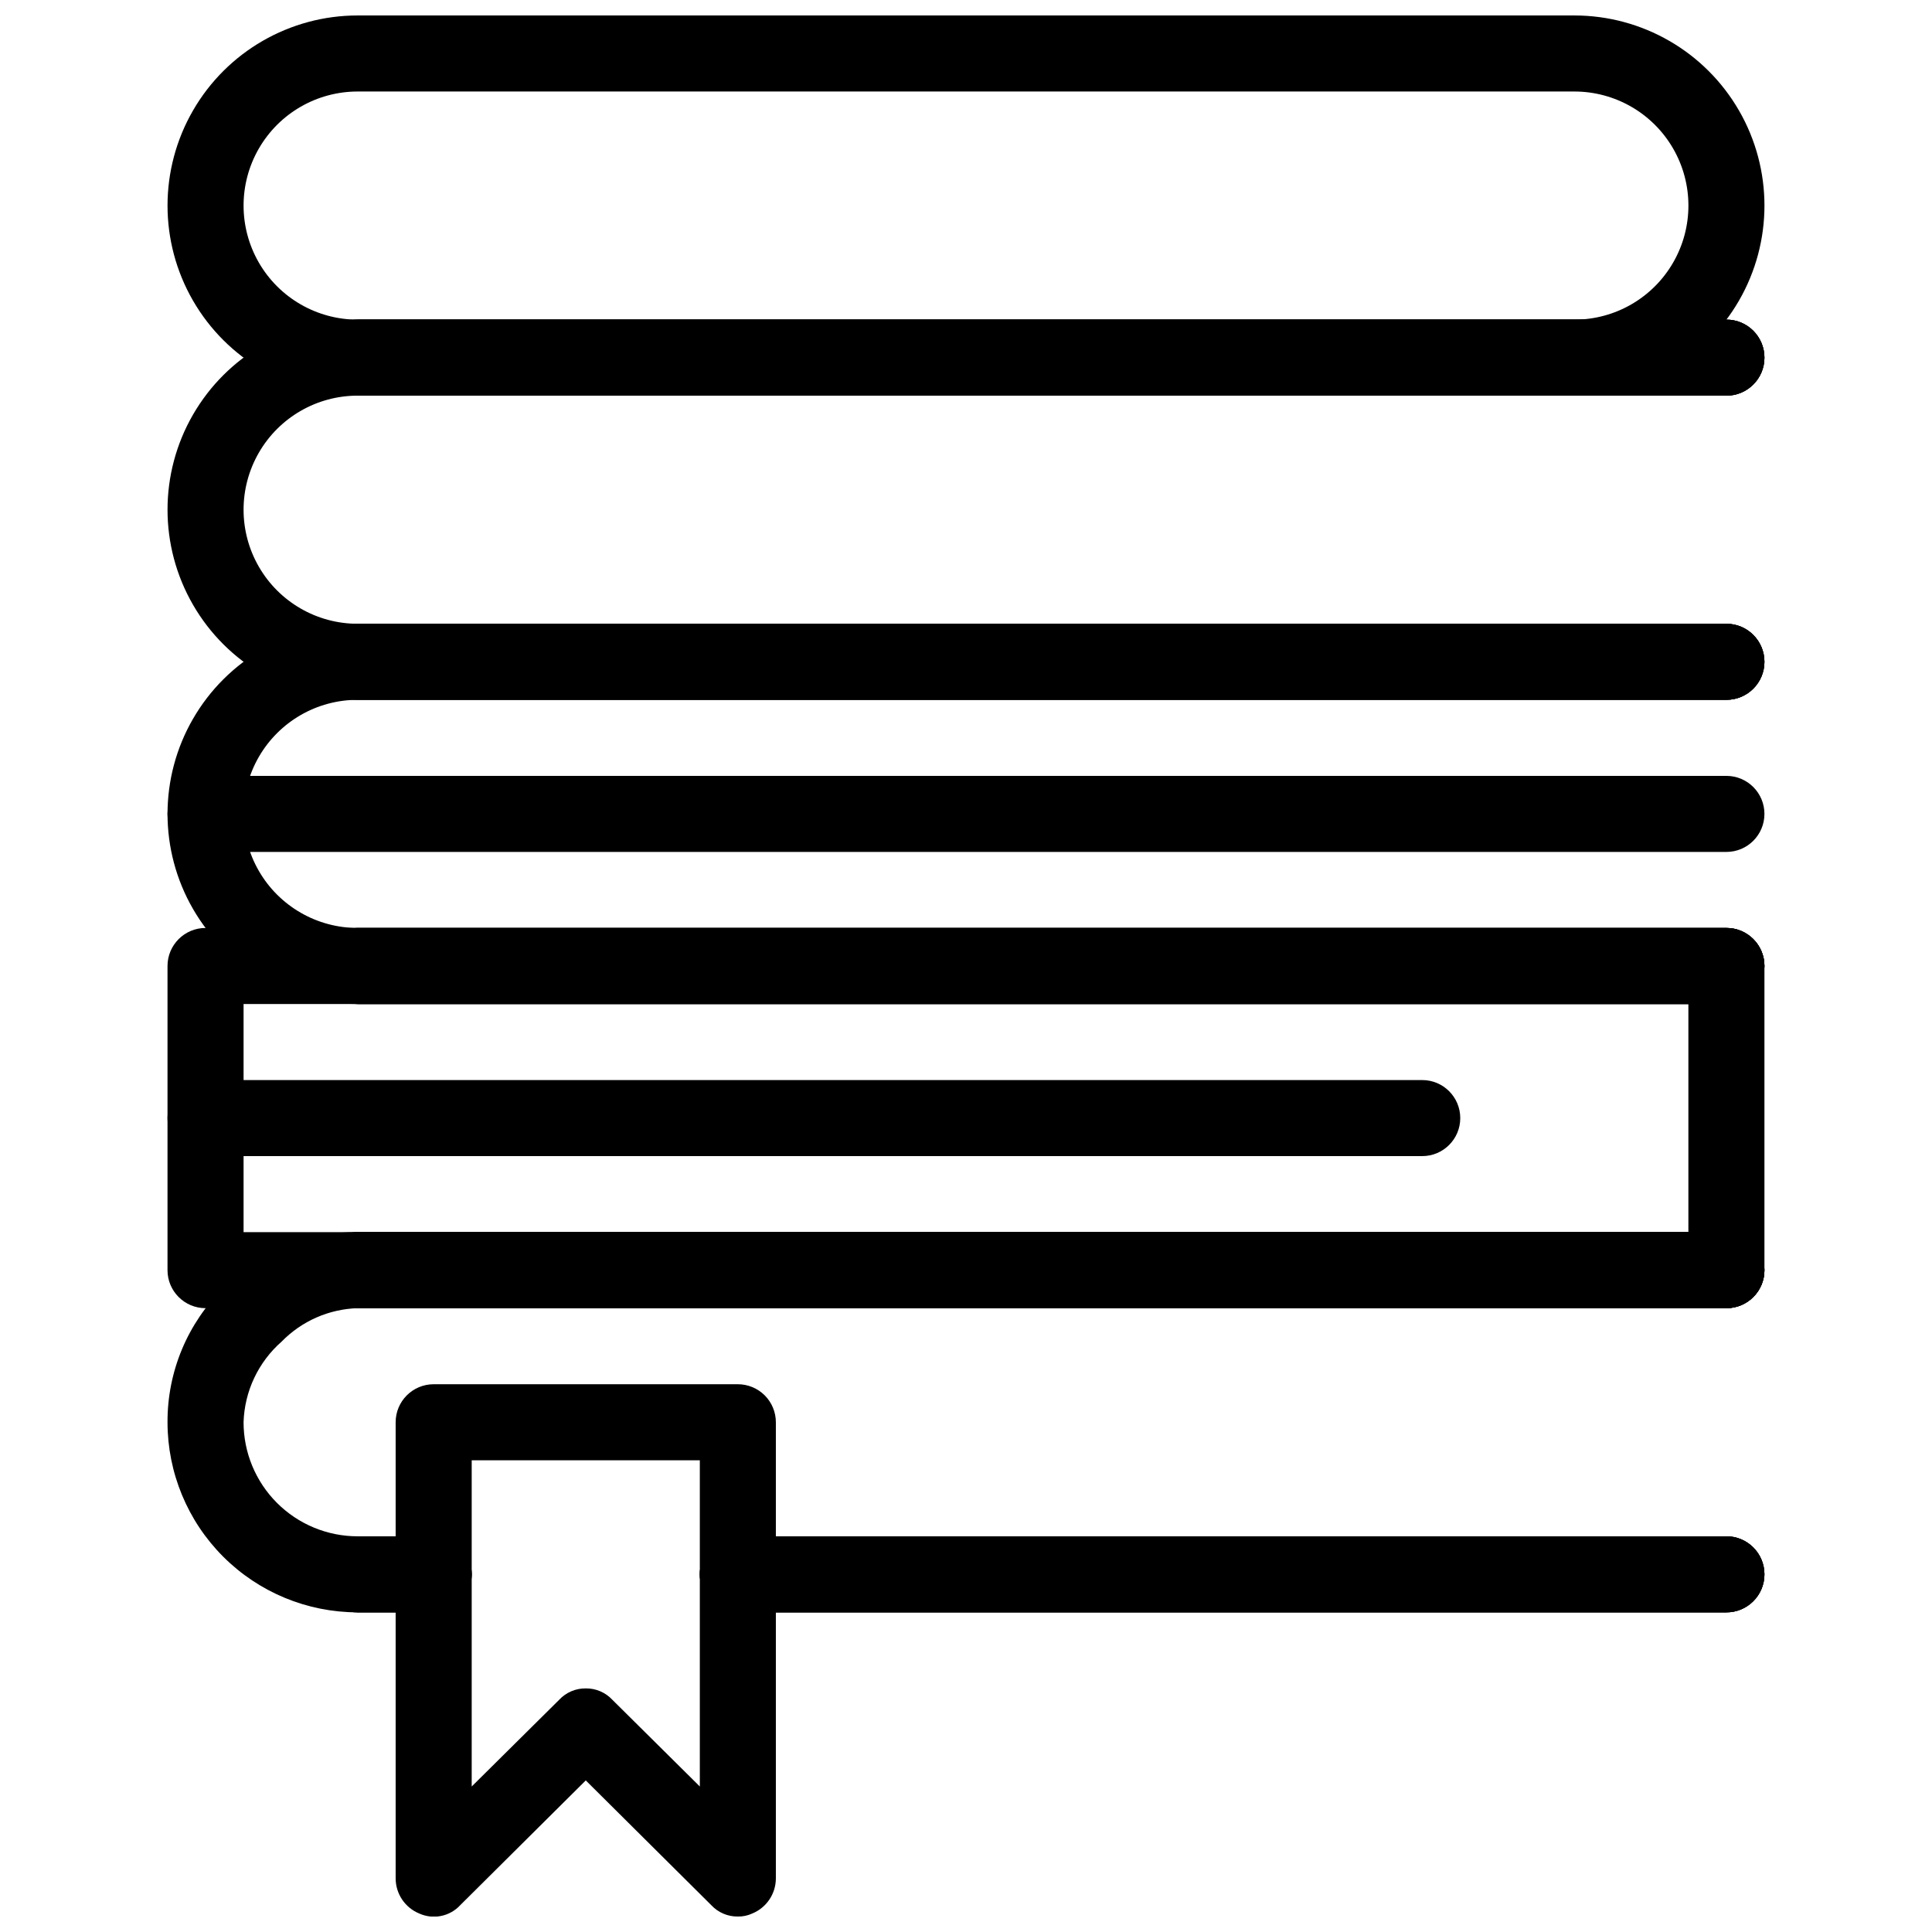
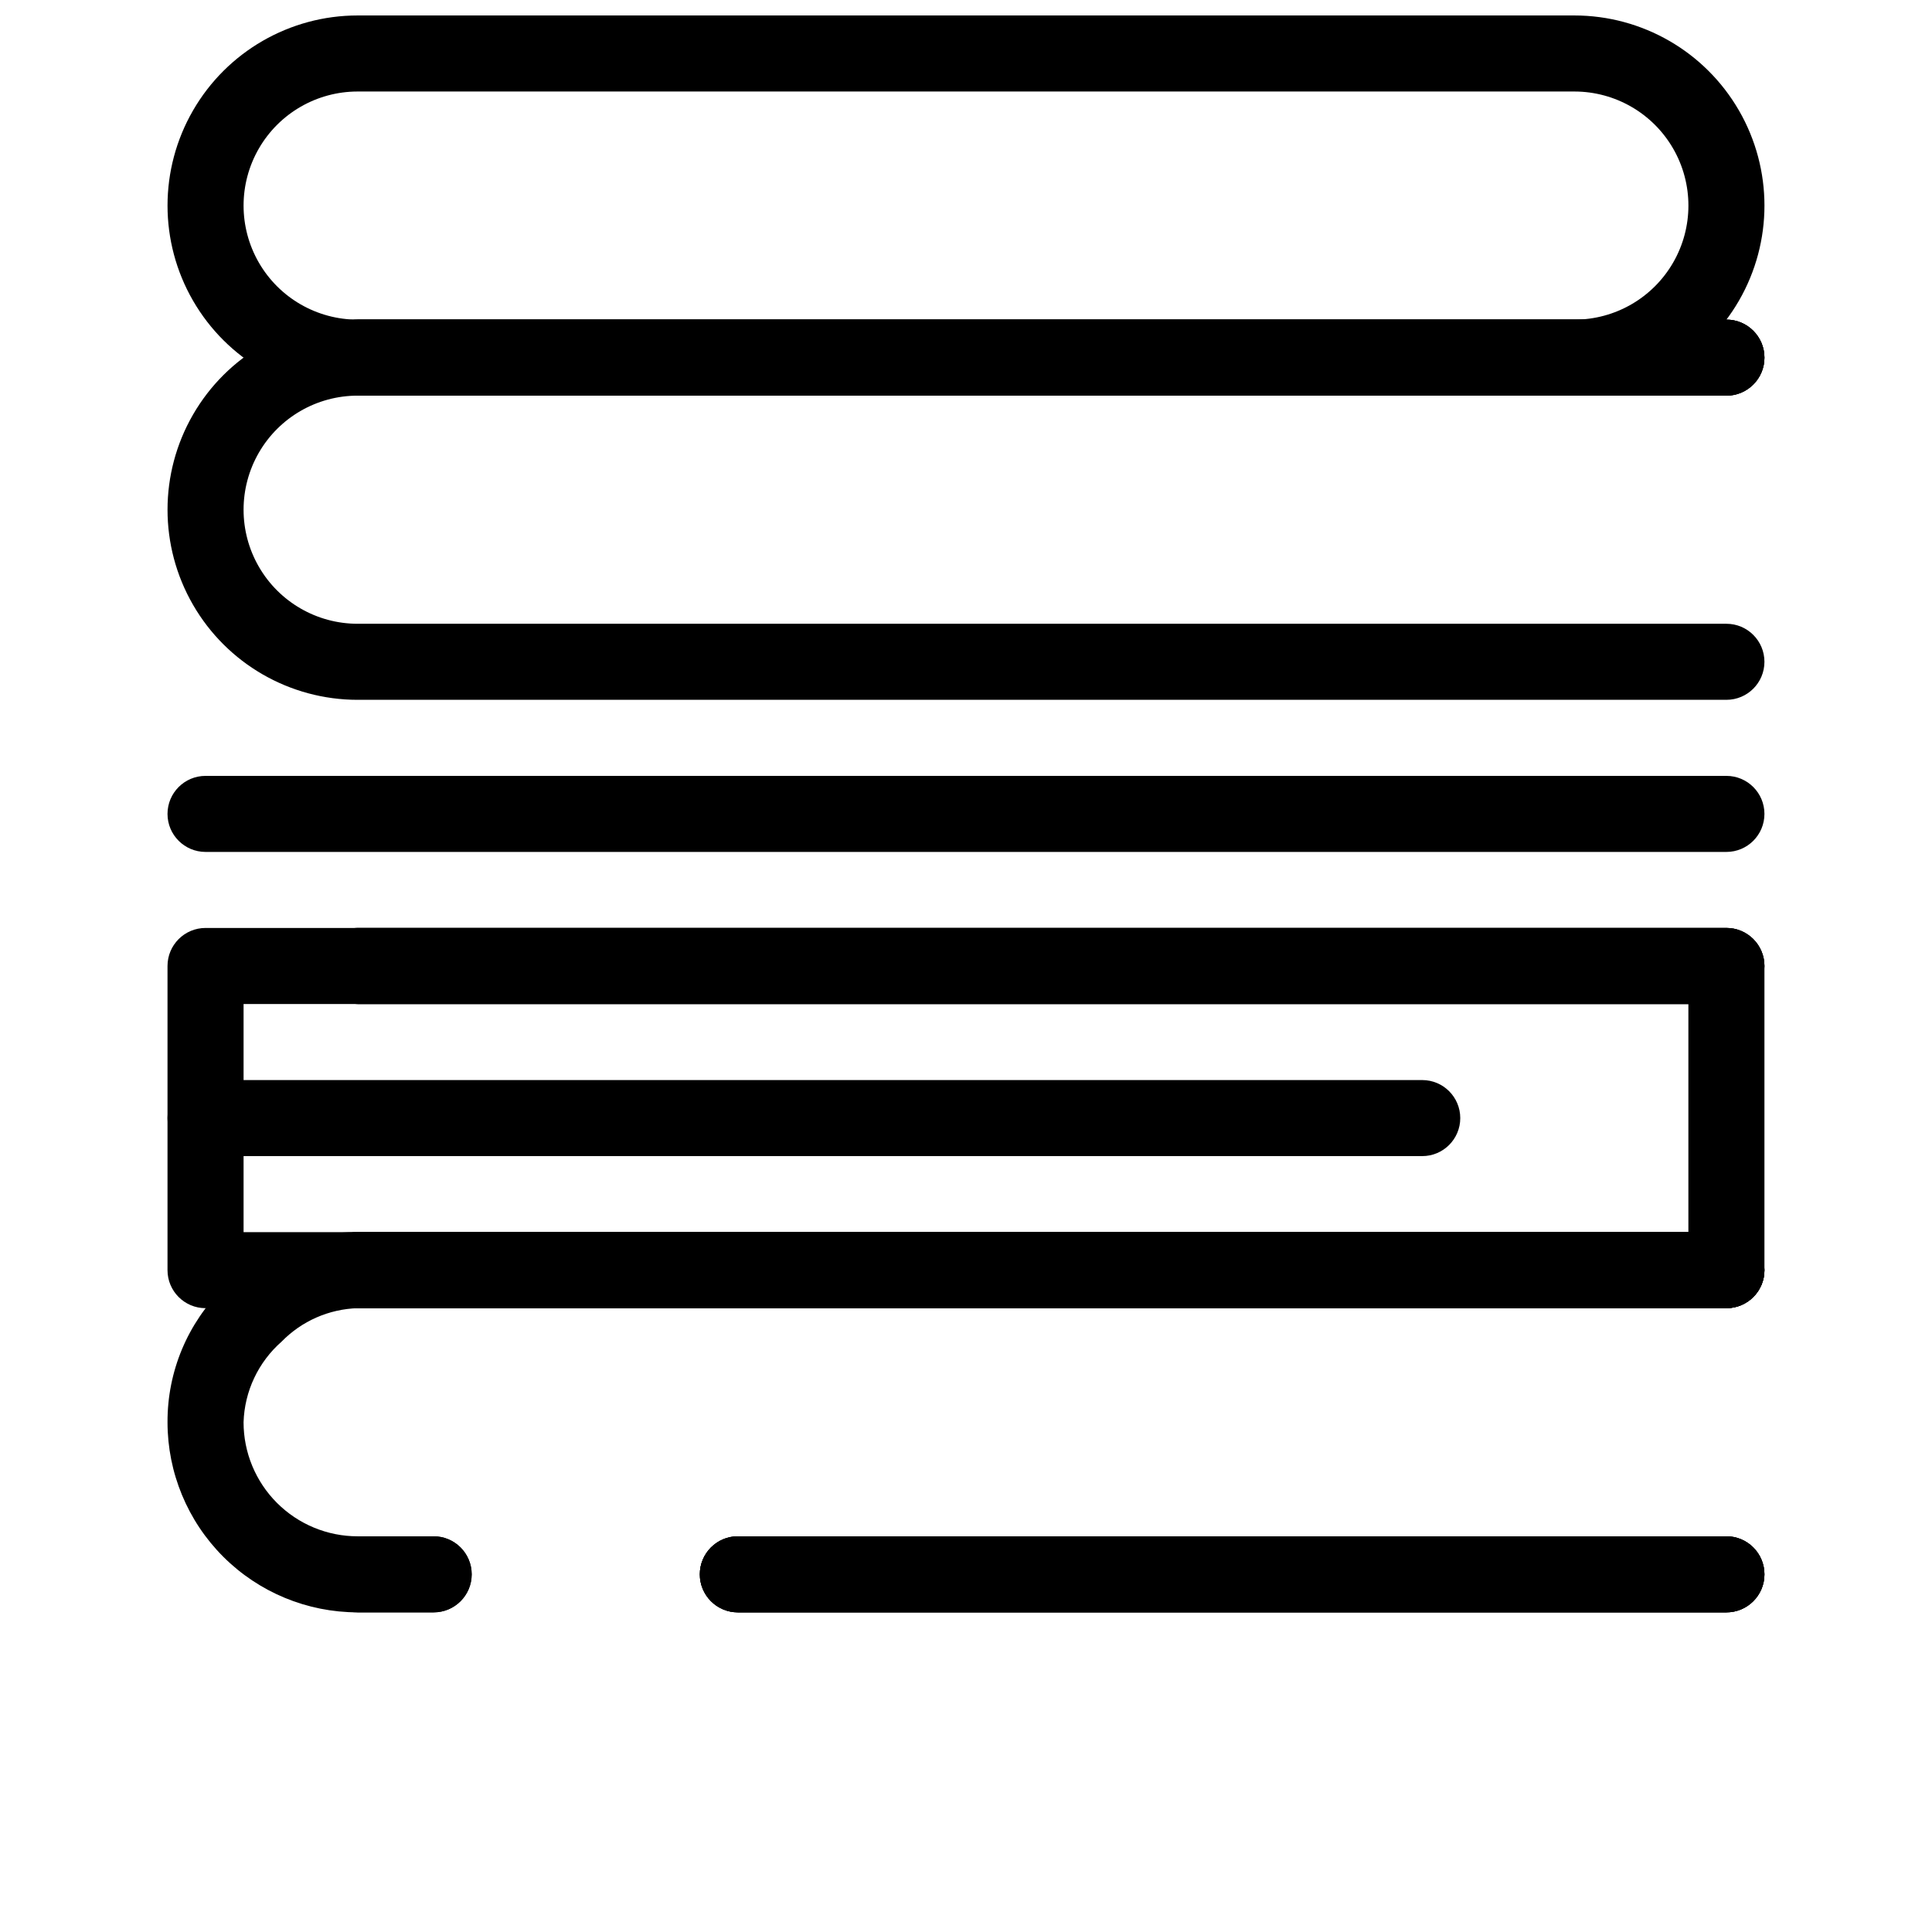
<svg xmlns="http://www.w3.org/2000/svg" width="800px" height="800px" version="1.1" viewBox="144 144 512 512">
  <defs>
    <clipPath id="b">
      <path d="m188 148.09h424v100.91h-424z" />
    </clipPath>
    <clipPath id="a">
      <path d="m248 510h102v141.9h-102z" />
    </clipPath>
  </defs>
  <path d="m601.52 571.29h-261.98c-5.566 0-10.078-4.512-10.078-10.074 0-5.566 4.512-10.078 10.078-10.078h261.98c5.562 0 10.074 4.512 10.074 10.078 0 5.562-4.512 10.074-10.074 10.074z" />
-   <path d="m258.93 571.29h-20.152c-5.566 0-10.078-4.512-10.078-10.074 0-5.566 4.512-10.078 10.078-10.078h20.152c5.562 0 10.074 4.512 10.074 10.078 0 5.562-4.512 10.074-10.074 10.074z" />
  <path d="m258.93 571.29h-20.152c-13.363 0-26.18-5.309-35.625-14.754-9.449-9.449-14.758-22.266-14.758-35.625-0.062-13.418 5.32-26.289 14.914-35.672 9.324-9.527 22.133-14.84 35.469-14.711h362.74c5.562 0 10.074 4.512 10.074 10.078 0 5.562-4.512 10.074-10.074 10.074h-362.74c-7.613 0.238-14.836 3.414-20.152 8.867-6.176 5.418-9.824 13.152-10.078 21.363 0 8.016 3.184 15.703 8.855 21.375 5.668 5.668 13.355 8.852 21.375 8.852h20.152c5.562 0 10.074 4.512 10.074 10.078 0 5.562-4.512 10.074-10.074 10.074z" />
  <path d="m601.52 571.29h-261.98c-5.566 0-10.078-4.512-10.078-10.074 0-5.566 4.512-10.078 10.078-10.078h261.98c5.562 0 10.074 4.512 10.074 10.078 0 5.562-4.512 10.074-10.074 10.074z" />
  <path d="m601.52 490.68h-362.74c-5.566 0-10.078-4.512-10.078-10.074 0-5.566 4.512-10.078 10.078-10.078h362.74c5.562 0 10.074 4.512 10.074 10.078 0 5.562-4.512 10.074-10.074 10.074z" />
  <path d="m258.93 571.29h-20.152c-5.566 0-10.078-4.512-10.078-10.074 0-5.566 4.512-10.078 10.078-10.078h20.152c5.562 0 10.074 4.512 10.074 10.078 0 5.562-4.512 10.074-10.074 10.074z" />
  <path d="m601.52 571.29h-261.98c-5.566 0-10.078-4.512-10.078-10.074 0-5.566 4.512-10.078 10.078-10.078h261.98c5.562 0 10.074 4.512 10.074 10.078 0 5.562-4.512 10.074-10.074 10.074z" />
  <path d="m601.52 490.68h-403.05c-5.566 0-10.078-4.512-10.078-10.074v-80.609c0-5.566 4.512-10.078 10.078-10.078h403.05c2.672 0 5.234 1.062 7.125 2.953 1.887 1.887 2.949 4.449 2.949 7.125v80.609c0 2.672-1.062 5.234-2.949 7.125-1.891 1.887-4.453 2.949-7.125 2.949zm-392.97-20.152h382.89v-60.457h-382.89z" />
  <path d="m601.52 410.07h-362.74c-5.566 0-10.078-4.512-10.078-10.074 0-5.566 4.512-10.078 10.078-10.078h362.74c5.562 0 10.074 4.512 10.074 10.078 0 5.562-4.512 10.074-10.074 10.074z" />
  <path d="m601.52 490.68h-362.74c-5.566 0-10.078-4.512-10.078-10.074 0-5.566 4.512-10.078 10.078-10.078h362.74c5.562 0 10.074 4.512 10.074 10.078 0 5.562-4.512 10.074-10.074 10.074z" />
  <path d="m601.52 329.46h-362.74c-18 0-34.633-9.602-43.633-25.191-9-15.586-9-34.793 0-50.379 9-15.59 25.633-25.191 43.633-25.191h362.74c5.562 0 10.074 4.512 10.074 10.078 0 5.562-4.512 10.074-10.074 10.074h-362.74c-10.801 0-20.781 5.762-26.18 15.113-5.402 9.355-5.402 20.879 0 30.23 5.398 9.352 15.379 15.113 26.18 15.113h362.74c5.562 0 10.074 4.512 10.074 10.078 0 5.562-4.512 10.074-10.074 10.074z" />
  <path d="m601.52 248.86h-362.74c-5.566 0-10.078-4.512-10.078-10.074 0-5.566 4.512-10.078 10.078-10.078h362.74c5.562 0 10.074 4.512 10.074 10.078 0 5.562-4.512 10.074-10.074 10.074z" />
  <g clip-path="url(#b)">
    <path d="m561.22 248.86h-322.44c-18 0-34.633-9.602-43.633-25.191-9-15.586-9-34.793 0-50.379 9-15.59 25.633-25.191 43.633-25.191h322.44c18 0 34.629 9.602 43.629 25.191 9 15.586 9 34.793 0 50.379-9 15.59-25.629 25.191-43.629 25.191zm-322.44-80.609c-10.801 0-20.781 5.762-26.18 15.113-5.402 9.355-5.402 20.875 0 30.23 5.398 9.352 15.379 15.113 26.18 15.113h322.44c10.797 0 20.777-5.762 26.176-15.113 5.402-9.355 5.402-20.875 0-30.23-5.398-9.352-15.379-15.113-26.176-15.113z" />
  </g>
  <path d="m601.52 248.86h-362.74c-5.566 0-10.078-4.512-10.078-10.074 0-5.566 4.512-10.078 10.078-10.078h362.74c5.562 0 10.074 4.512 10.074 10.078 0 5.562-4.512 10.074-10.074 10.074z" />
-   <path d="m601.52 410.07h-362.74c-18 0-34.633-9.602-43.633-25.191-9-15.586-9-34.793 0-50.379 9-15.59 25.633-25.191 43.633-25.191h362.74c5.562 0 10.074 4.512 10.074 10.078 0 5.562-4.512 10.074-10.074 10.074h-362.74c-10.801 0-20.781 5.762-26.18 15.113-5.402 9.355-5.402 20.879 0 30.23 5.398 9.352 15.379 15.113 26.18 15.113h362.74c5.562 0 10.074 4.512 10.074 10.078 0 5.562-4.512 10.074-10.074 10.074z" />
-   <path d="m601.52 329.46h-362.74c-5.566 0-10.078-4.512-10.078-10.074 0-5.566 4.512-10.078 10.078-10.078h362.74c5.562 0 10.074 4.512 10.074 10.078 0 5.562-4.512 10.074-10.074 10.074z" />
  <path d="m601.52 410.07h-362.74c-5.566 0-10.078-4.512-10.078-10.074 0-5.566 4.512-10.078 10.078-10.078h362.74c5.562 0 10.074 4.512 10.074 10.078 0 5.562-4.512 10.074-10.074 10.074z" />
  <path d="m520.91 450.38h-322.44c-5.566 0-10.078-4.512-10.078-10.074 0-5.566 4.512-10.078 10.078-10.078h322.44c5.562 0 10.074 4.512 10.074 10.078 0 5.562-4.512 10.074-10.074 10.074z" />
  <path d="m601.52 369.77h-403.05c-5.566 0-10.078-4.512-10.078-10.074 0-5.566 4.512-10.078 10.078-10.078h403.05c5.562 0 10.074 4.512 10.074 10.078 0 5.562-4.512 10.074-10.074 10.074z" />
  <g clip-path="url(#a)">
-     <path d="m339.54 651.9c-2.676 0.035-5.234-1.062-7.055-3.023l-33.25-33.047-33.254 33.047c-2.766 3.012-7.156 3.906-10.883 2.219-3.762-1.547-6.227-5.203-6.246-9.27v-120.91c0-5.566 4.512-10.078 10.078-10.078h80.609c2.672 0 5.234 1.062 7.125 2.953 1.887 1.887 2.949 4.453 2.949 7.125v120.91c-0.02 4.066-2.484 7.723-6.246 9.27-1.199 0.555-2.508 0.832-3.828 0.805zm-40.305-60.457c2.672-0.031 5.231 1.066 7.051 3.023l23.176 22.973v-86.453h-60.457v86.453l23.176-22.973c1.82-1.957 4.379-3.055 7.055-3.023z" />
-   </g>
+     </g>
</svg>